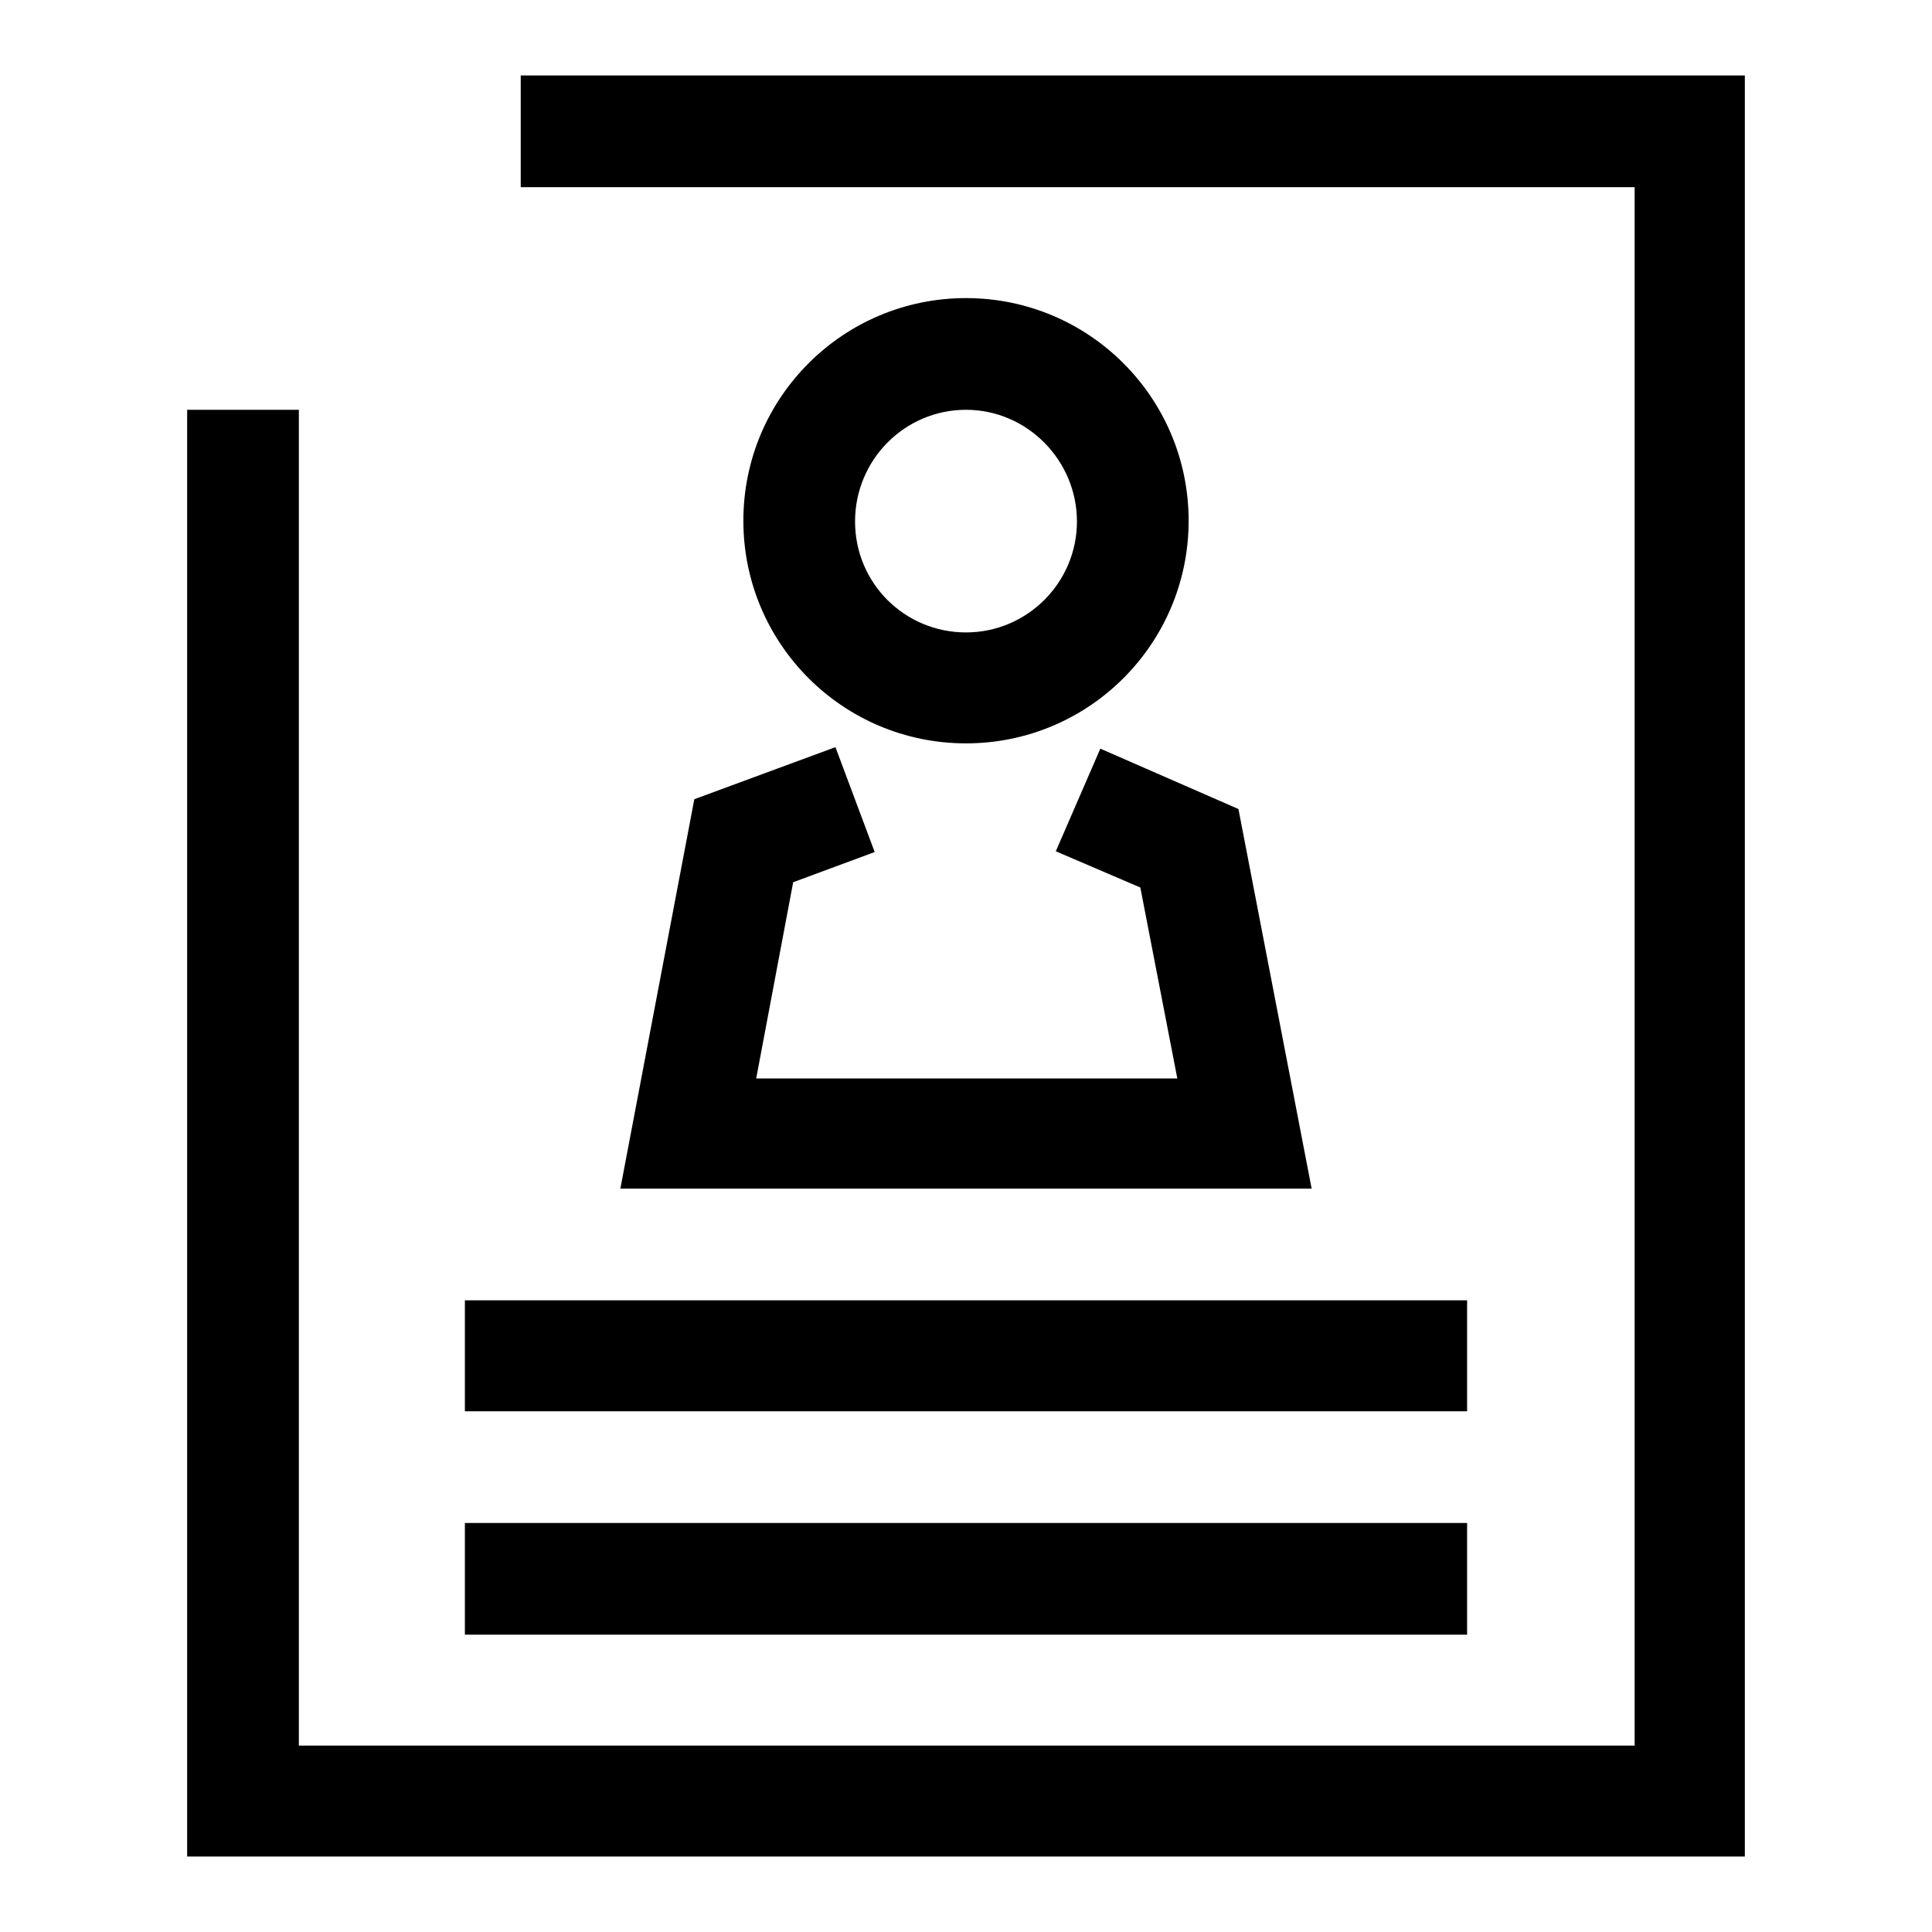
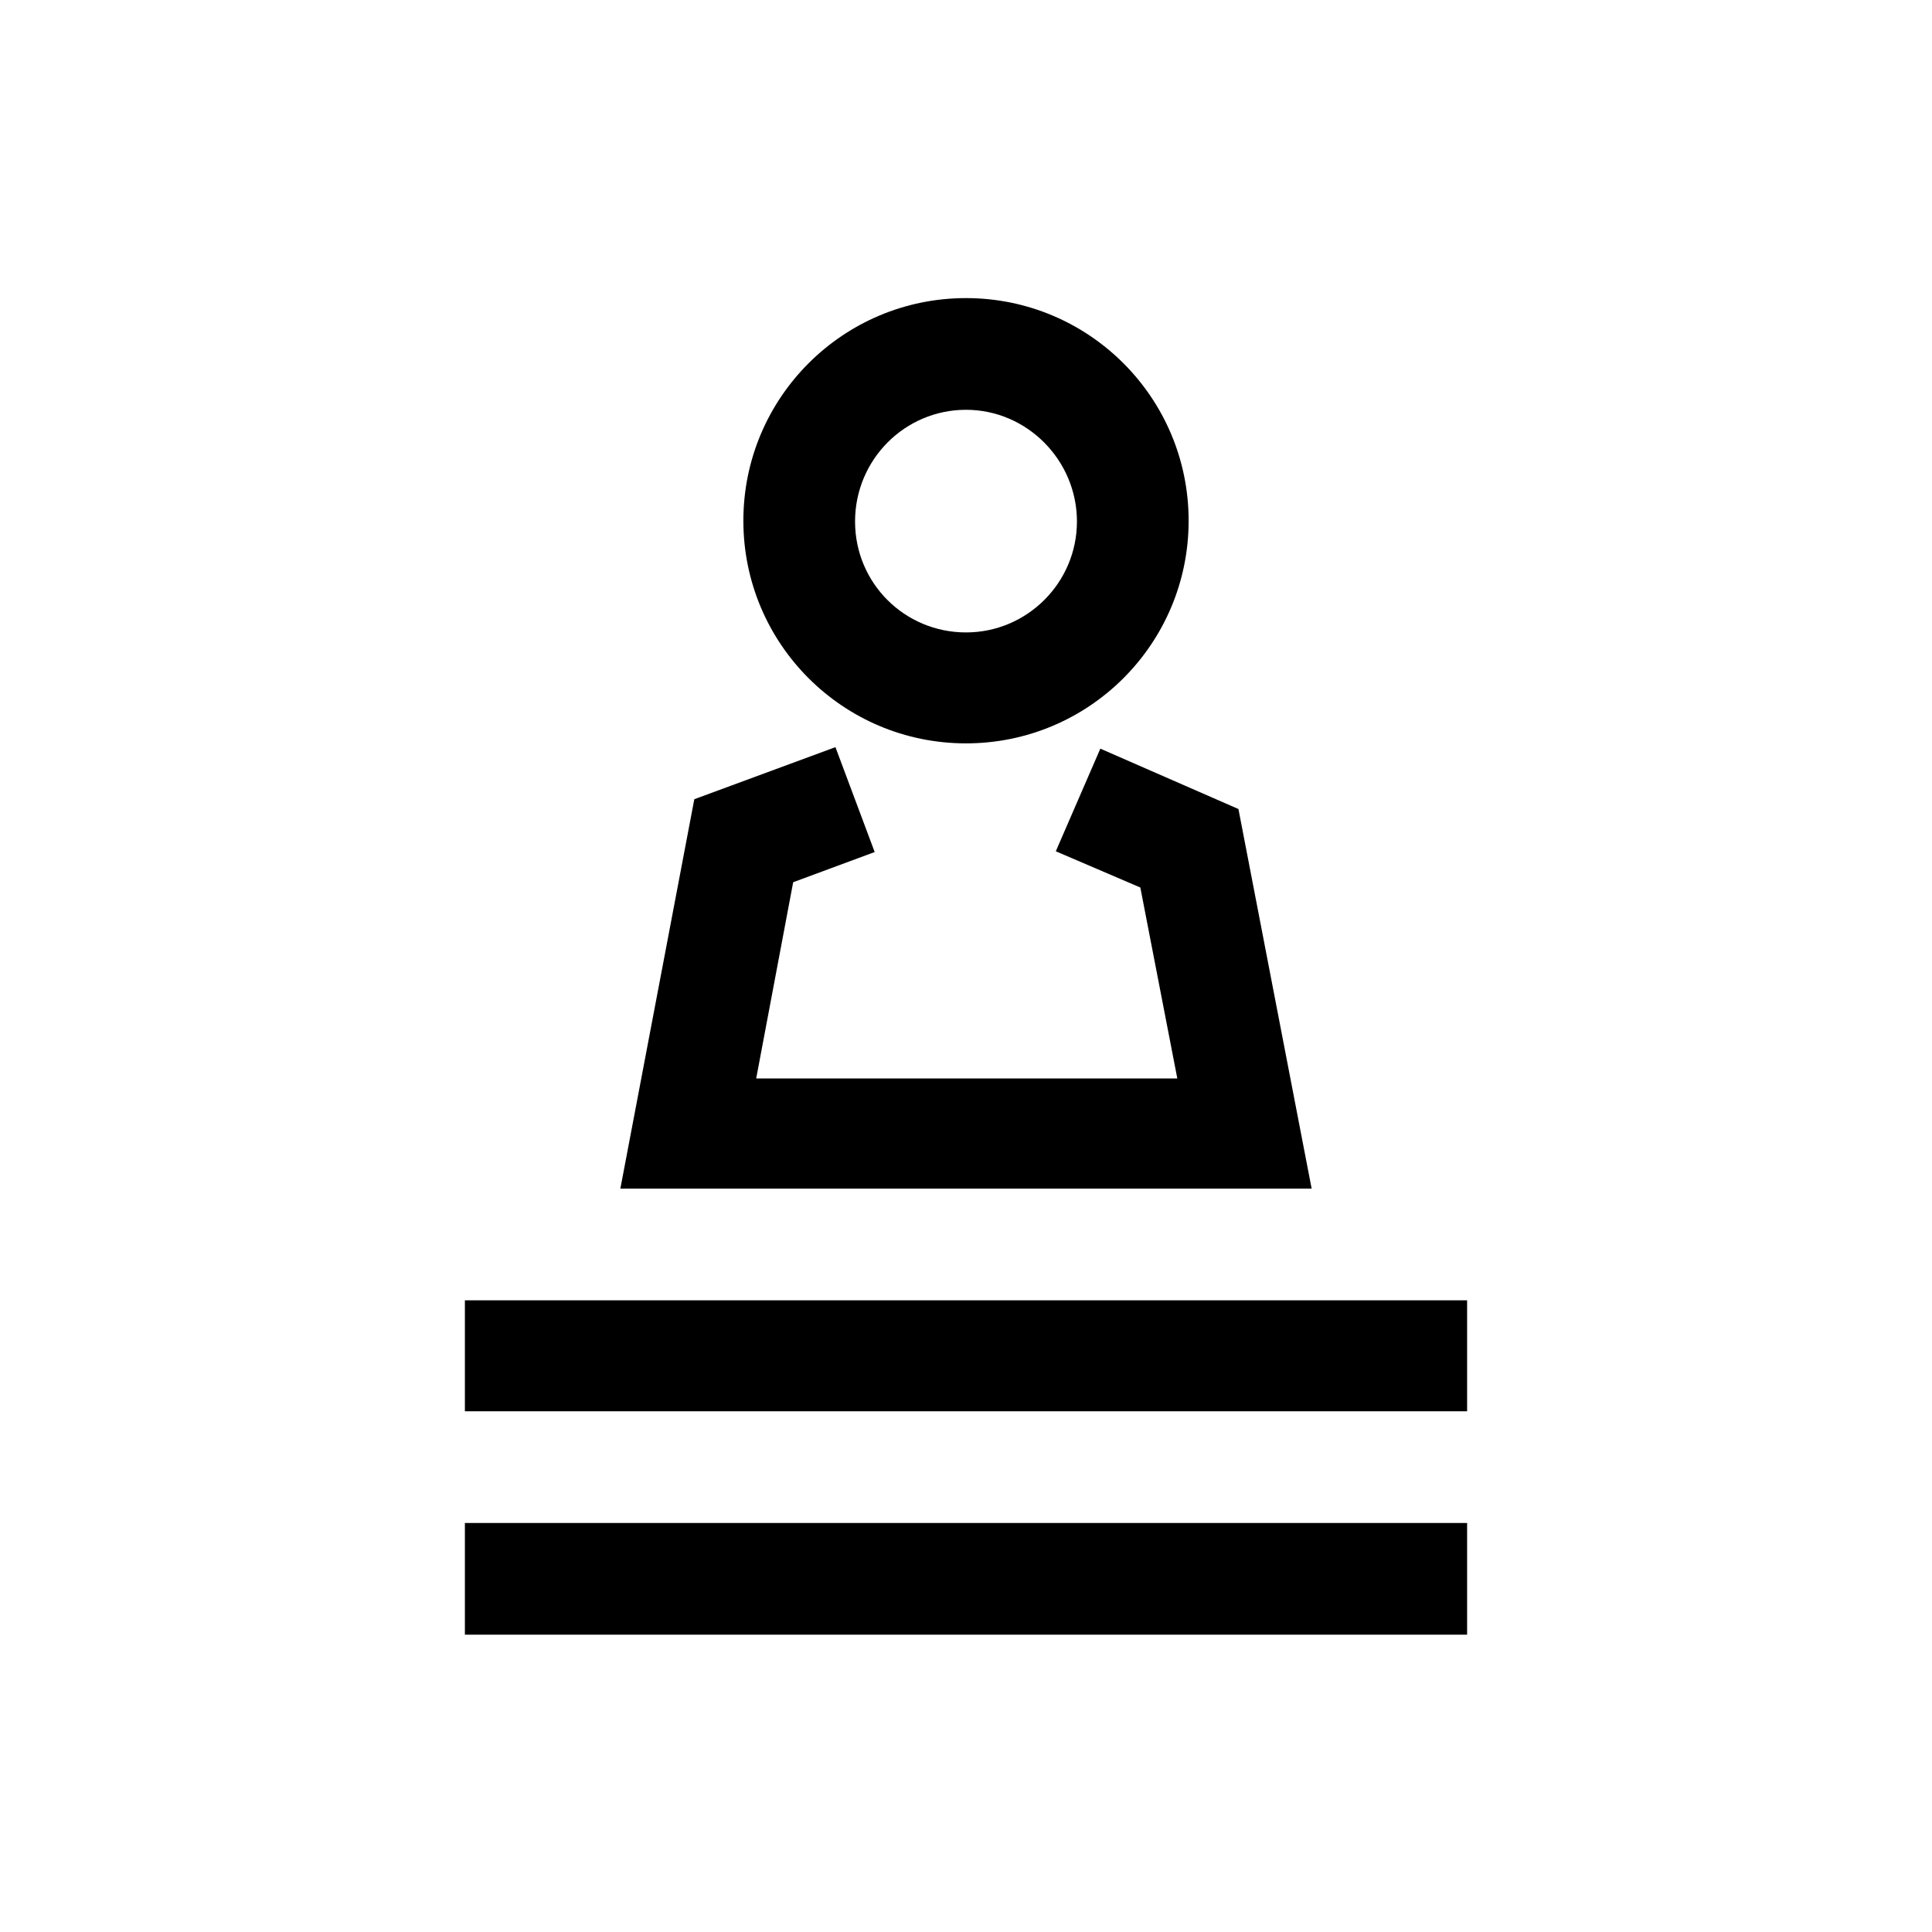
<svg xmlns="http://www.w3.org/2000/svg" version="1.1" x="0px" y="0px" viewBox="0 0 256 256" enable-background="new 0 0 256 256" xml:space="preserve">
  <g>
-     <path fill="#000000" d="M231.2,246H24.8V54.3h14.8v177h177V24.8H69V10h162.2V246L231.2,246z" />
    <path fill="#000000" d="M61.6,172.3h132.8V187H61.6V172.3z M61.6,201.8h132.8v14.8H61.6V201.8z M128,98.5 c-16.3,0-29.5-13.2-29.5-29.5c0-16.3,13.2-29.5,29.5-29.5s29.5,13.2,29.5,29.5l0,0C157.5,85.3,144.3,98.5,128,98.5L128,98.5z  M128,54.3c-8.1,0-14.7,6.6-14.7,14.8s6.6,14.7,14.7,14.7c8.1,0,14.7-6.6,14.7-14.7S136.1,54.3,128,54.3L128,54.3z M173.8,157.5 H82.2l9.8-51.6l18.7-6.9l5.2,13.9l-10.8,4l-4.9,26H156l-4.9-25.3l-11.2-4.8l5.9-13.6l18.3,8L173.8,157.5z" />
  </g>
</svg>